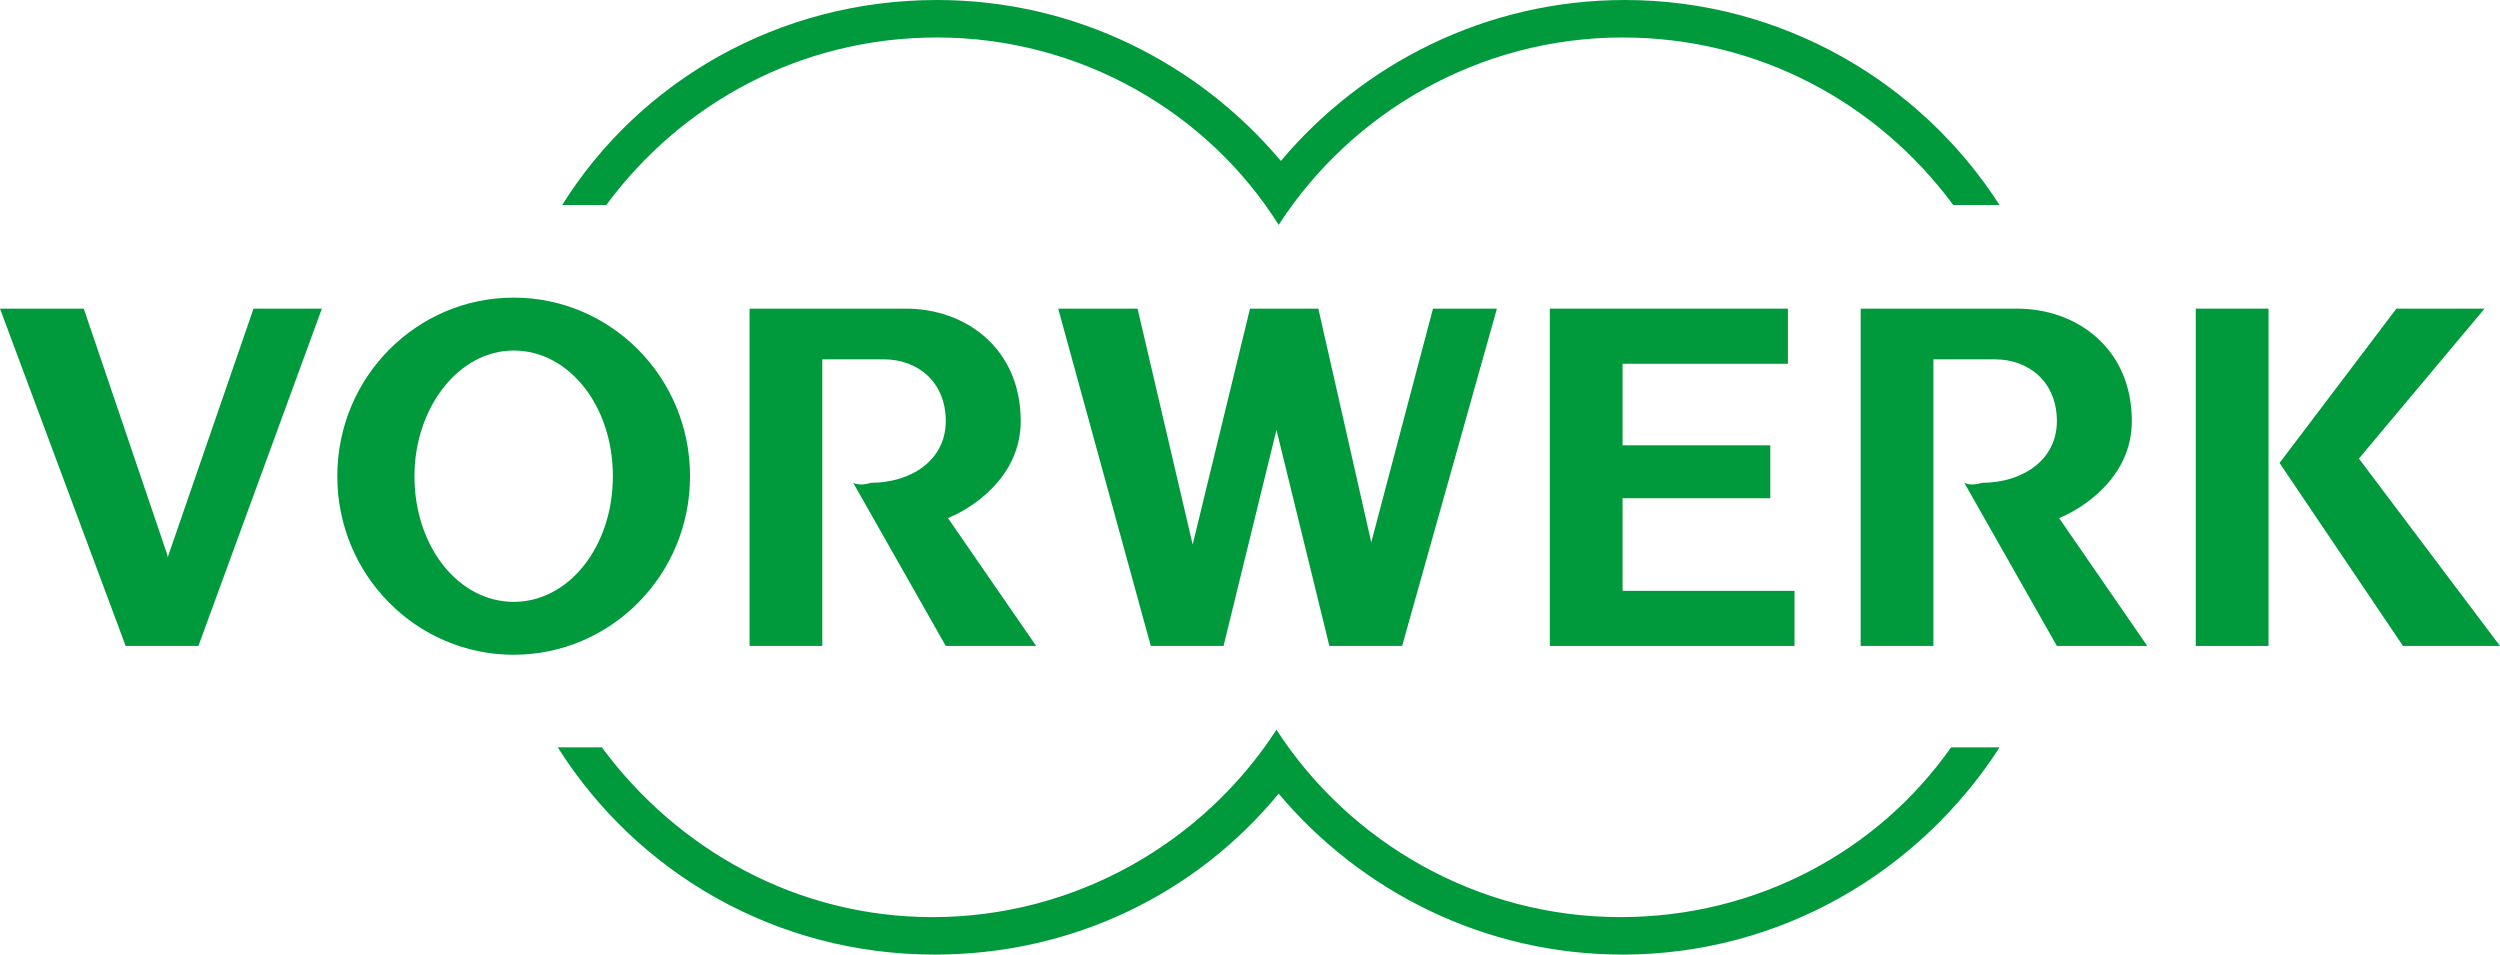
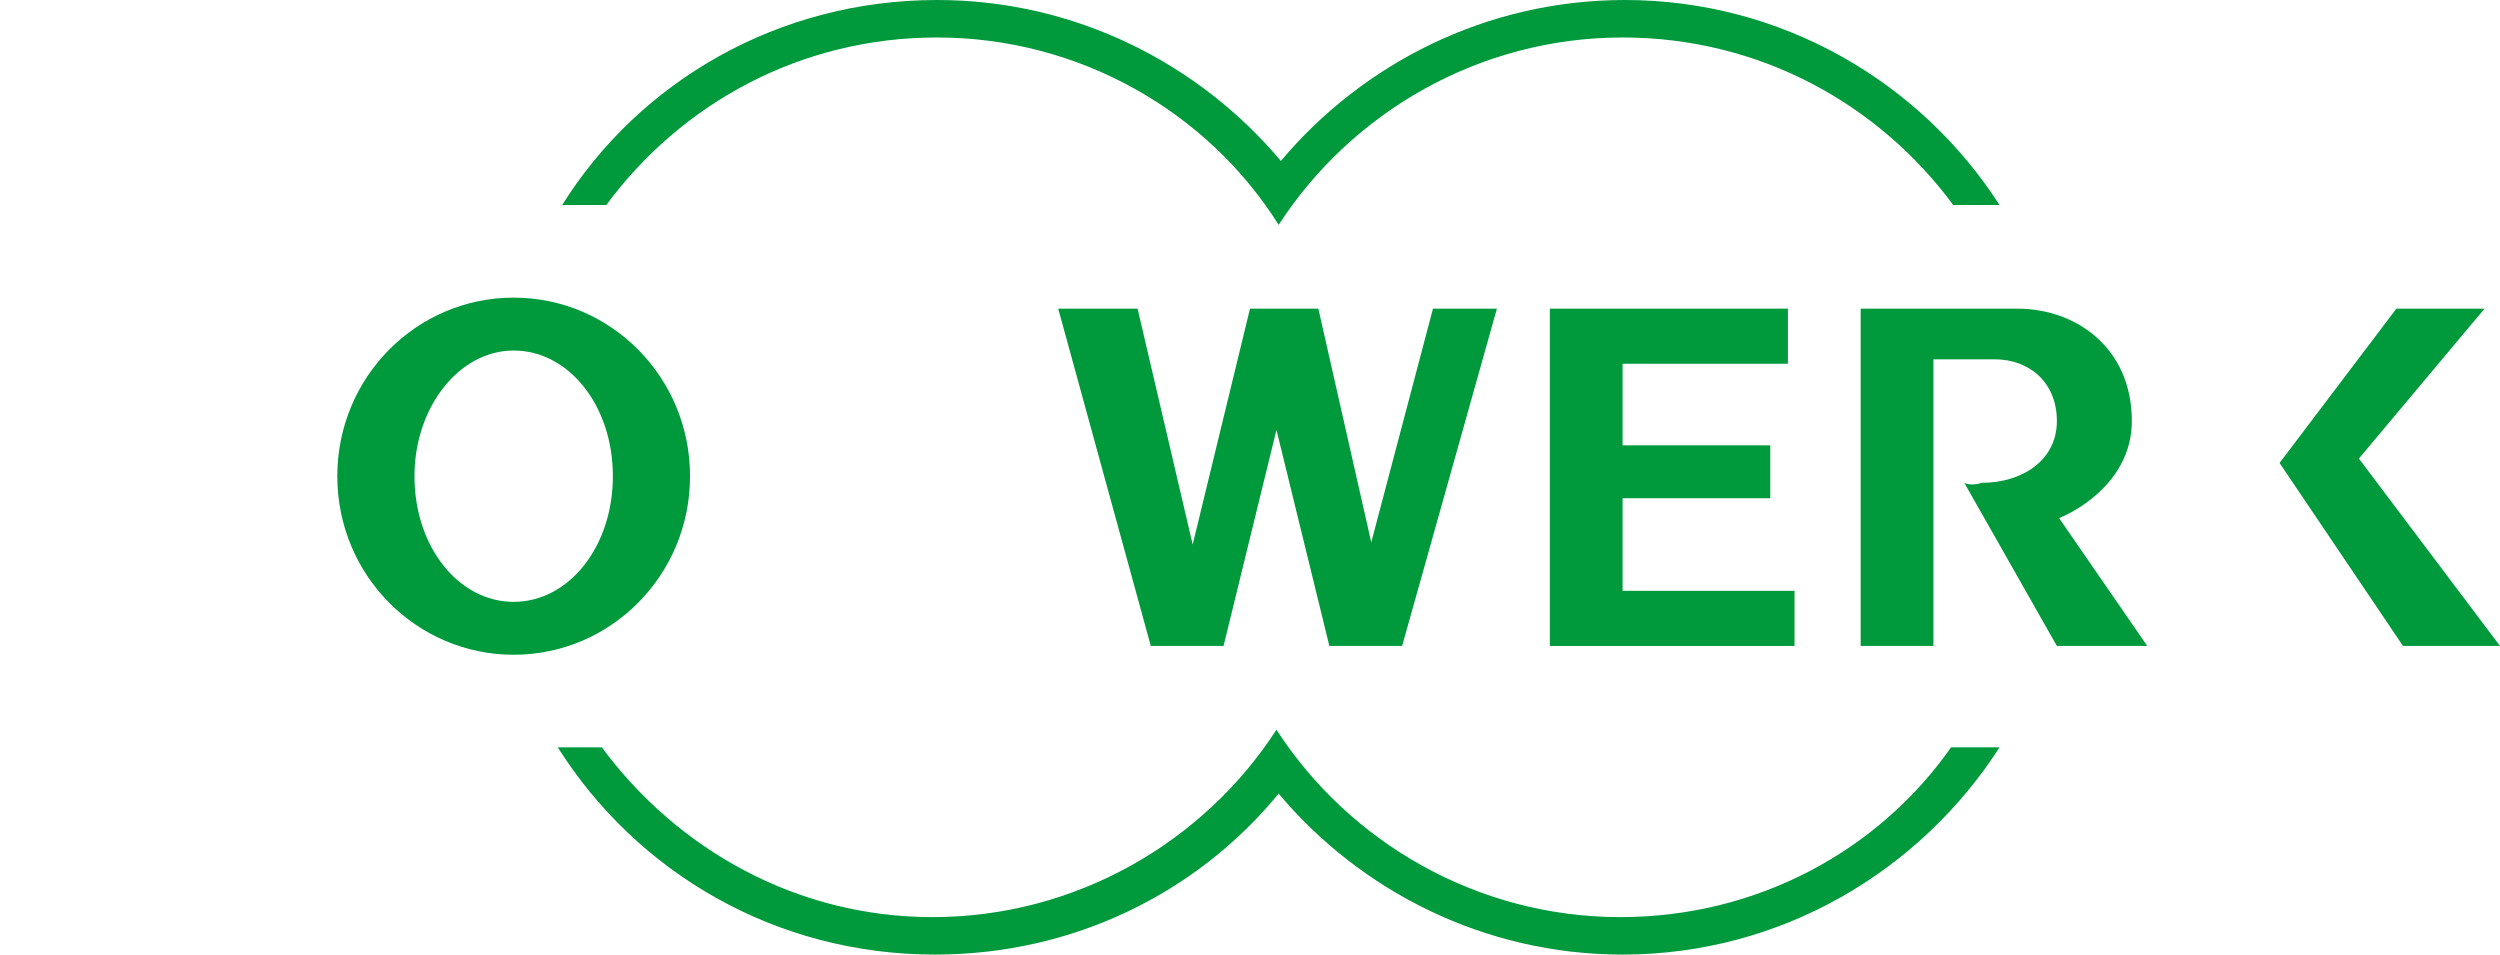
<svg xmlns="http://www.w3.org/2000/svg" enable-background="new 0 0 113.4 43.3" version="1.1" viewBox="0 0 113.4 43.3" xml:space="preserve">
  <style type="text/css">
        .st0 {
            fill: #009a3d;
        }
    </style>
  <polygon class="st0" points="103.4 21 109 29.3 113.4 29.3 107 20.8 112.7 14 108.7 14" />
-   <polygon class="st0" points="102.9 14 99.6 14 99.6 29.3 102.9 29.3" />
  <path class="st0" d="m89.1 21.9l4.2 7.4h4.1l-4-5.8c1-0.4 3.3-1.8 3.3-4.4 0-3.3-2.5-5.1-5.2-5.1h-7.1v15.3h3.3v-13h2.8c1.5 0 2.8 1 2.8 2.8s-1.6 2.8-3.4 2.8c-0.3 0.1-0.6 0.1-0.8 0z" />
  <polygon class="st0" points="70.3 14 70.3 29.3 81.4 29.3 81.4 26.8 73.6 26.8 73.6 22.6 80.3 22.6 80.3 20.2 73.6 20.2 73.6 16.5 81.1 16.5 81.1 14" />
  <polygon class="st0" points="57.9 19.5 60.3 29.3 63.6 29.3 67.9 14 65 14 62.2 24.6 59.8 14 56.7 14 54.1 24.7 51.6 14 48 14 52.2 29.3 55.5 29.3" />
-   <path class="st0" d="m38.7 21.9l4.2 7.4h4.1l-4-5.8c1-0.4 3.3-1.8 3.3-4.4 0-3.3-2.5-5.1-5.2-5.1h-7.1v15.3h3.3v-13h2.8c1.5 0 2.8 1 2.8 2.8s-1.6 2.8-3.4 2.8c-0.3 0.1-0.6 0.1-0.8 0z" />
  <path class="st0" d="m23.3 13.5c-4.4 0-8 3.6-8 8.1s3.6 8.1 8 8.1 8-3.6 8-8.1-3.6-8.1-8-8.1zm0 13.8c-2.5 0-4.5-2.5-4.5-5.7 0-3.1 2-5.7 4.5-5.7s4.5 2.5 4.5 5.7-2 5.7-4.5 5.7z" />
-   <polygon class="st0" points="7.6 25.2 3.8 14 0 14 5.7 29.3 9 29.3 14.6 14 11.5 14 7.6 25.3" />
  <path class="st0" d="m90.7 9.3h-2.1c-3.4-4.6-8.8-7.6-15-7.6-6.5 0-12.3 3.4-15.6 8.5-3.2-5.1-9-8.5-15.5-8.5-6.2 0-11.6 3-15 7.6h-2c3.5-5.6 9.8-9.3 17-9.3 6.3 0 11.9 2.9 15.6 7.3 3.7-4.4 9.3-7.3 15.6-7.3 7.1 0 13.4 3.7 17 9.3z" />
  <path class="st0" d="m90.7 33.9c-3.6 5.6-9.9 9.4-17.1 9.4-6.3 0-11.9-2.9-15.6-7.3-3.7 4.5-9.3 7.3-15.6 7.3-7.2 0-13.5-3.7-17.1-9.4h2c3.4 4.6 8.8 7.7 15 7.7 6.5 0 12.3-3.4 15.6-8.5 3.3 5.1 9.1 8.5 15.6 8.5 6.2 0 11.7-3 15-7.7h2.2z" />
</svg>